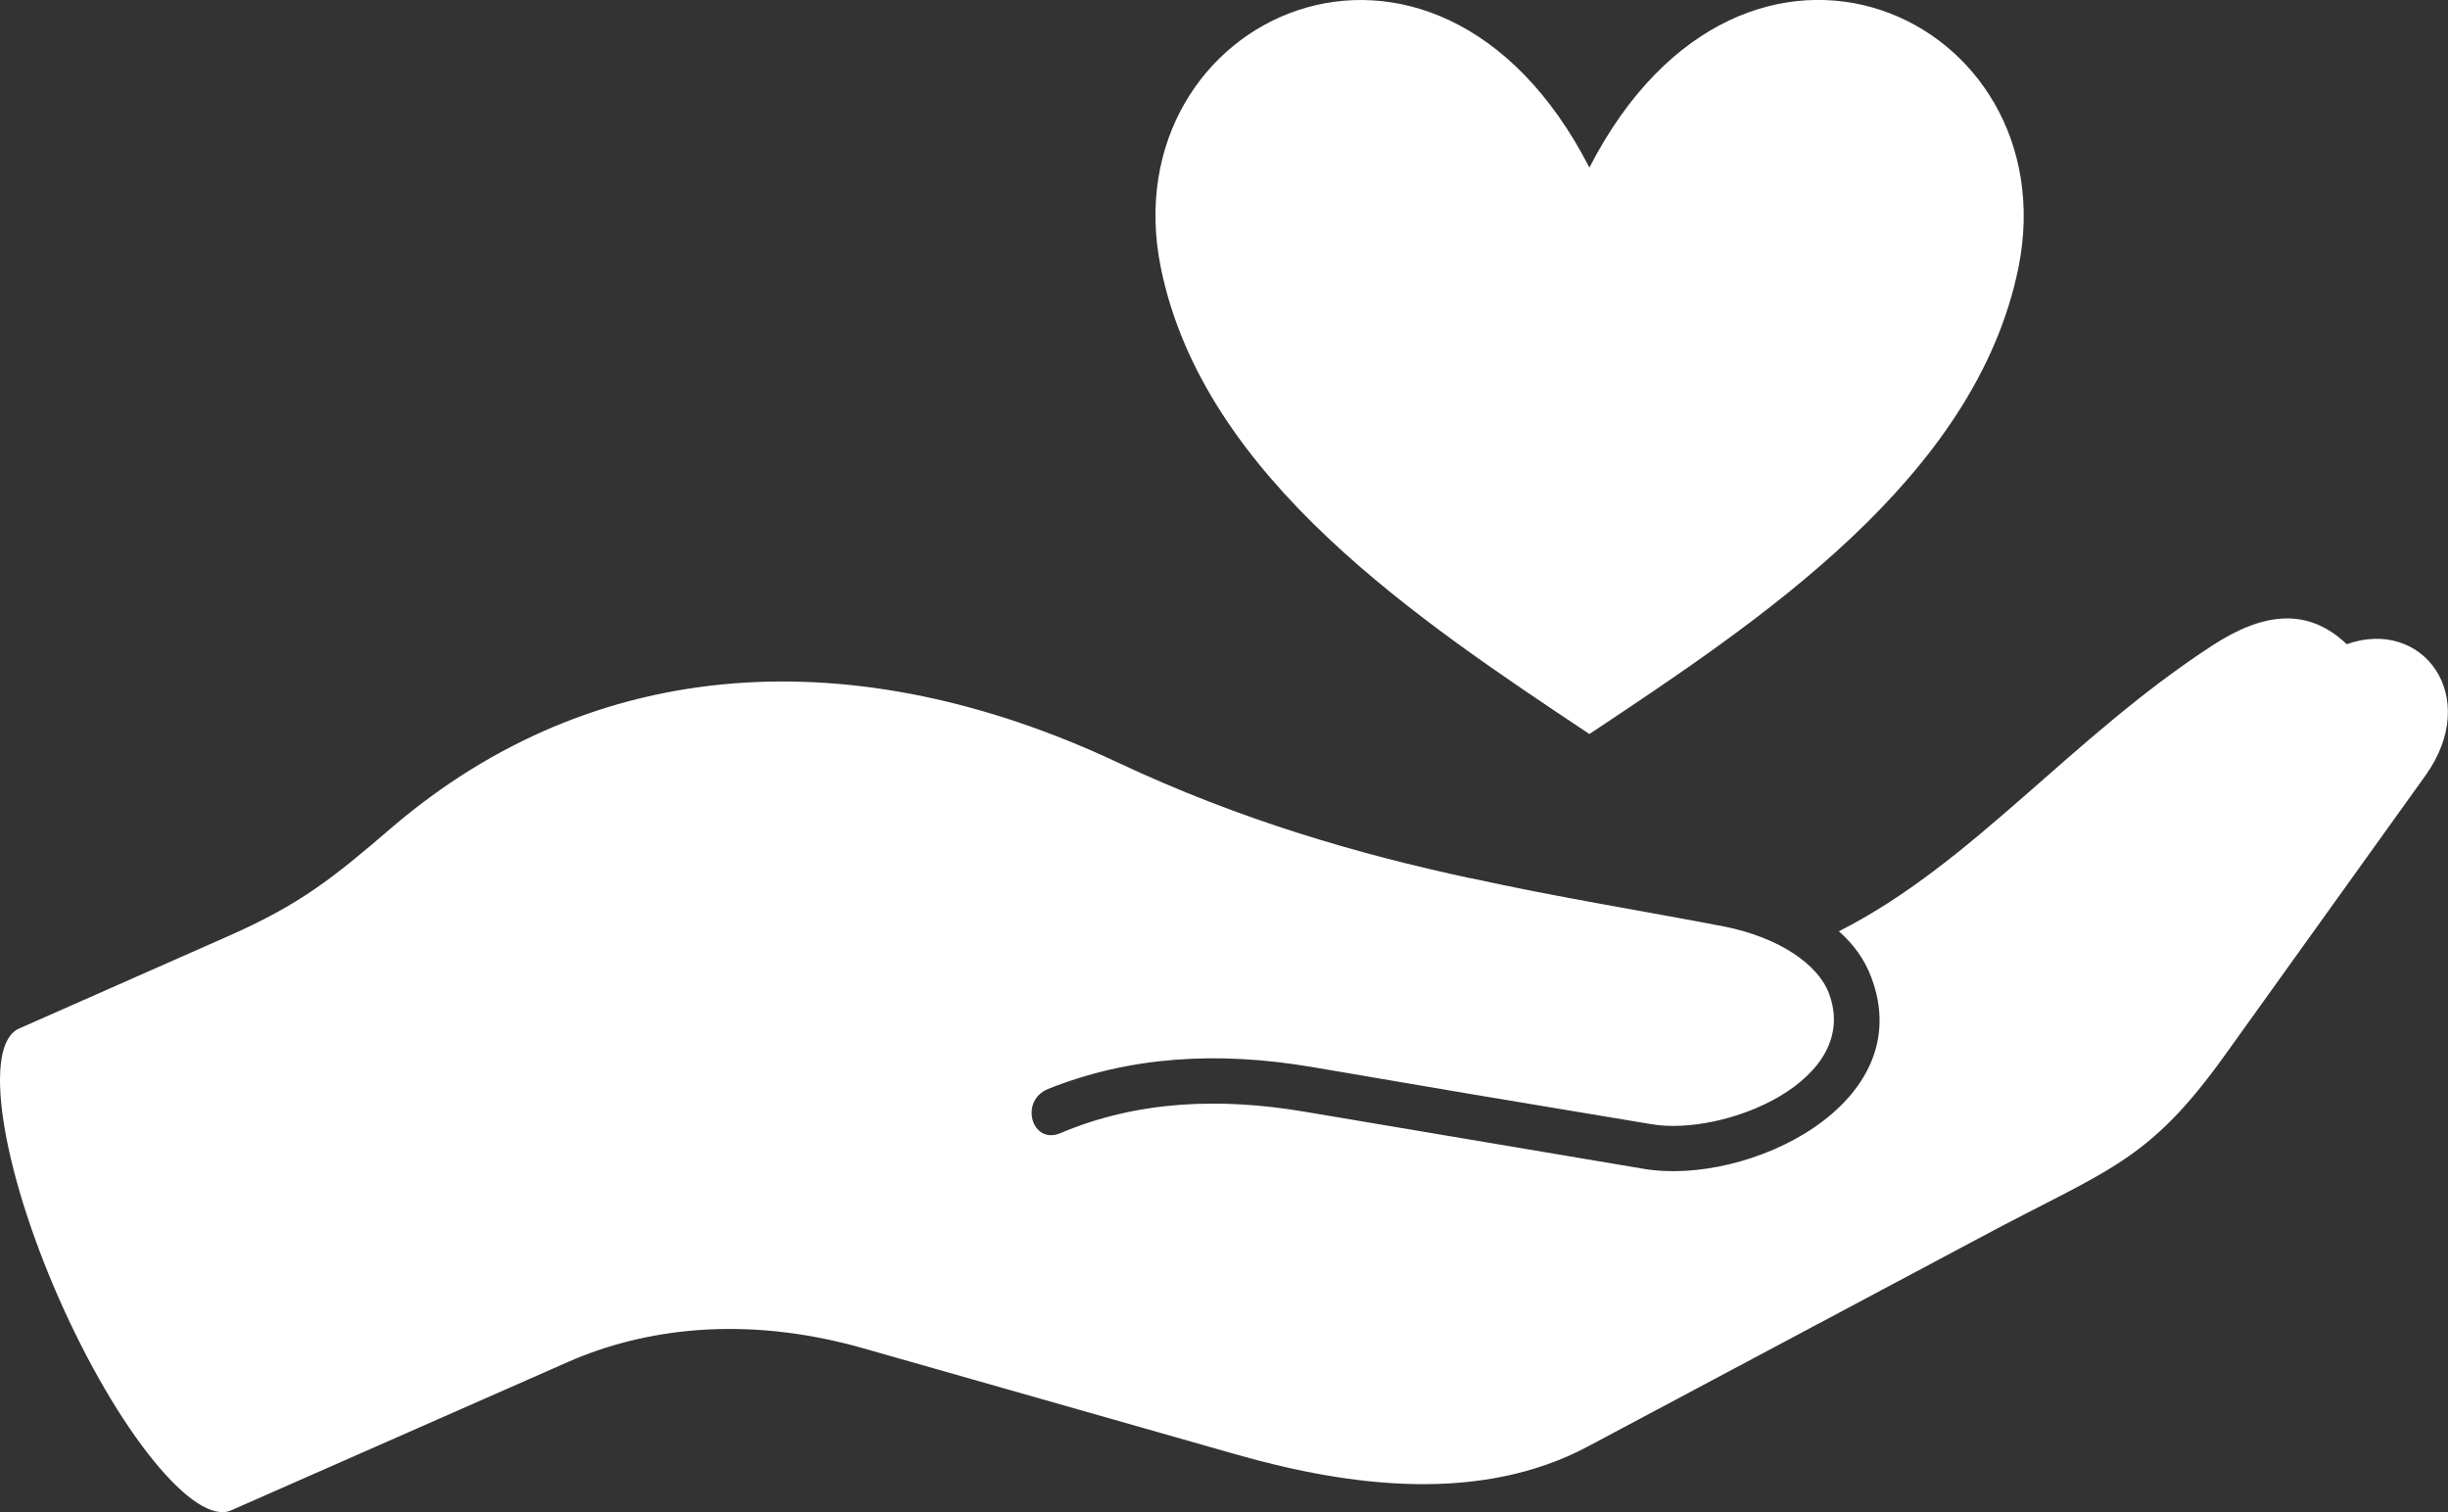
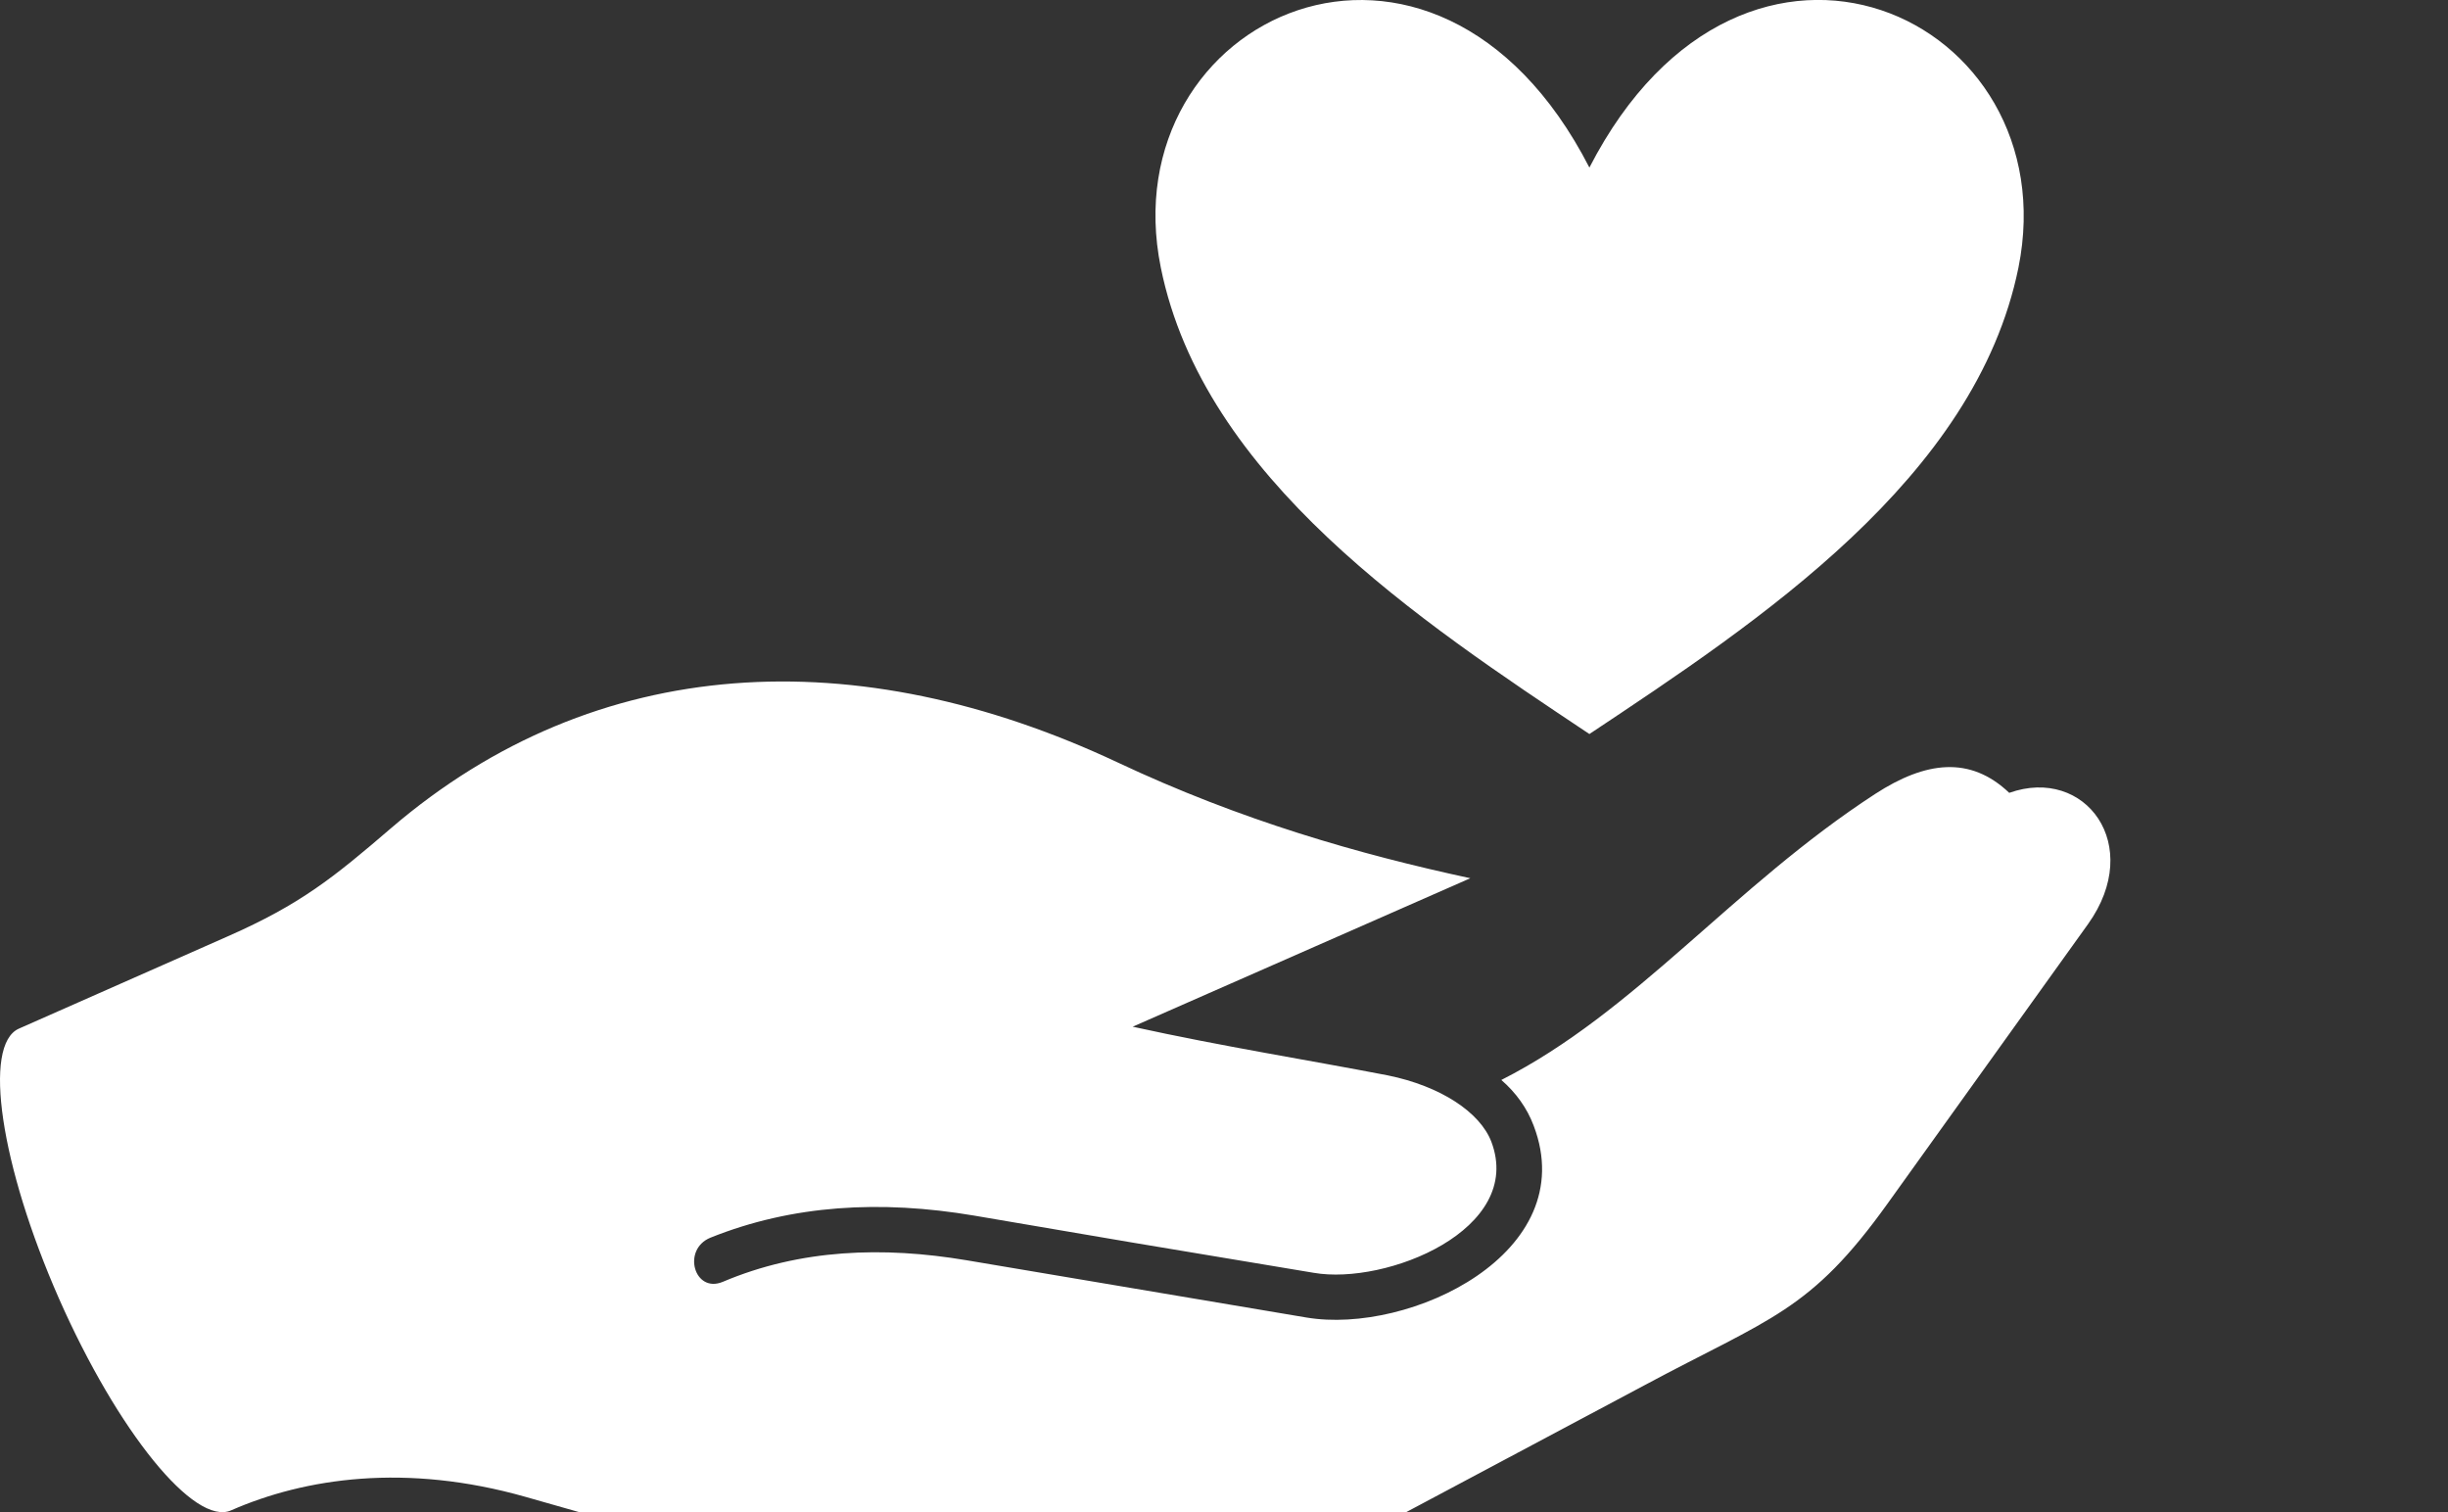
<svg xmlns="http://www.w3.org/2000/svg" id="Layer_1" data-name="Layer 1" viewBox="0 0 153.99 95.13">
  <rect x="0" y="0" width="153.99" height="95.13" fill="#333333" stroke="none" />
  <defs>
    <style>
      .cls-1 {
        fill: #fff;
        fill-rule: evenodd;
      }
    </style>
  </defs>
-   <path class="cls-1" d="m92.49,55.24c-6.97-1.5-14.43-3.63-22.2-7.29-16.36-7.68-32.77-6.94-45.69,4.14-3.63,3.12-5.7,4.79-10.26,6.8l-13.15,5.81c-2.3,1.02-1.16,8.62,2.52,16.98,3.69,8.36,8.53,14.34,10.83,13.32l21.23-9.35c4.65-2.04,11-2.98,18.51-.85l23.5,6.69c7.26,2.07,15.42,3.06,22.11-.51l24.75-13.18c7.99-4.28,10.46-4.65,15.33-11.45l12.61-17.58c3.54-4.96-.17-9.95-4.96-8.25-2.47-2.35-5.27-1.98-8.42.06-8.99,5.84-15.08,13.72-23.53,18,.91.79,1.62,1.76,2.04,2.89,3.03,7.99-7.79,13.15-14.31,12.05l-21.37-3.6c-5.24-.88-10.46-.71-15.34,1.36-1.79.74-2.58-2.04-.77-2.78,5.16-2.07,10.71-2.38,16.58-1.39l9.98,1.7,11.39,1.9c4.56.79,13.27-2.72,11.17-8.25-.71-1.84-3.17-3.49-6.52-4.17-4.96-.96-10.35-1.81-16.04-3.06h0Zm-19.47-38.41c2.69,13.27,16.33,22.25,26.96,29.34,10.66-7.09,24.29-16.07,26.99-29.34,3.17-15.79-17.21-25.29-26.99-6.29-9.75-18.99-30.16-9.5-26.96,6.29h0Z" />
+   <path class="cls-1" d="m92.49,55.24c-6.97-1.5-14.43-3.63-22.2-7.29-16.36-7.68-32.77-6.94-45.69,4.14-3.63,3.12-5.7,4.79-10.26,6.8l-13.15,5.81c-2.3,1.02-1.16,8.62,2.52,16.98,3.69,8.36,8.53,14.34,10.83,13.32c4.65-2.04,11-2.98,18.51-.85l23.5,6.69c7.26,2.07,15.42,3.06,22.11-.51l24.75-13.18c7.99-4.28,10.46-4.65,15.33-11.45l12.61-17.58c3.54-4.96-.17-9.95-4.96-8.25-2.47-2.35-5.27-1.98-8.42.06-8.99,5.84-15.08,13.72-23.53,18,.91.79,1.62,1.76,2.04,2.89,3.03,7.99-7.79,13.15-14.31,12.05l-21.37-3.6c-5.24-.88-10.46-.71-15.34,1.36-1.79.74-2.58-2.04-.77-2.78,5.16-2.07,10.71-2.38,16.58-1.39l9.98,1.7,11.39,1.9c4.56.79,13.27-2.72,11.17-8.25-.71-1.84-3.17-3.49-6.52-4.17-4.96-.96-10.35-1.81-16.04-3.06h0Zm-19.47-38.41c2.69,13.27,16.33,22.25,26.96,29.34,10.66-7.09,24.29-16.07,26.99-29.34,3.17-15.79-17.21-25.29-26.99-6.29-9.75-18.99-30.16-9.5-26.96,6.29h0Z" />
</svg>